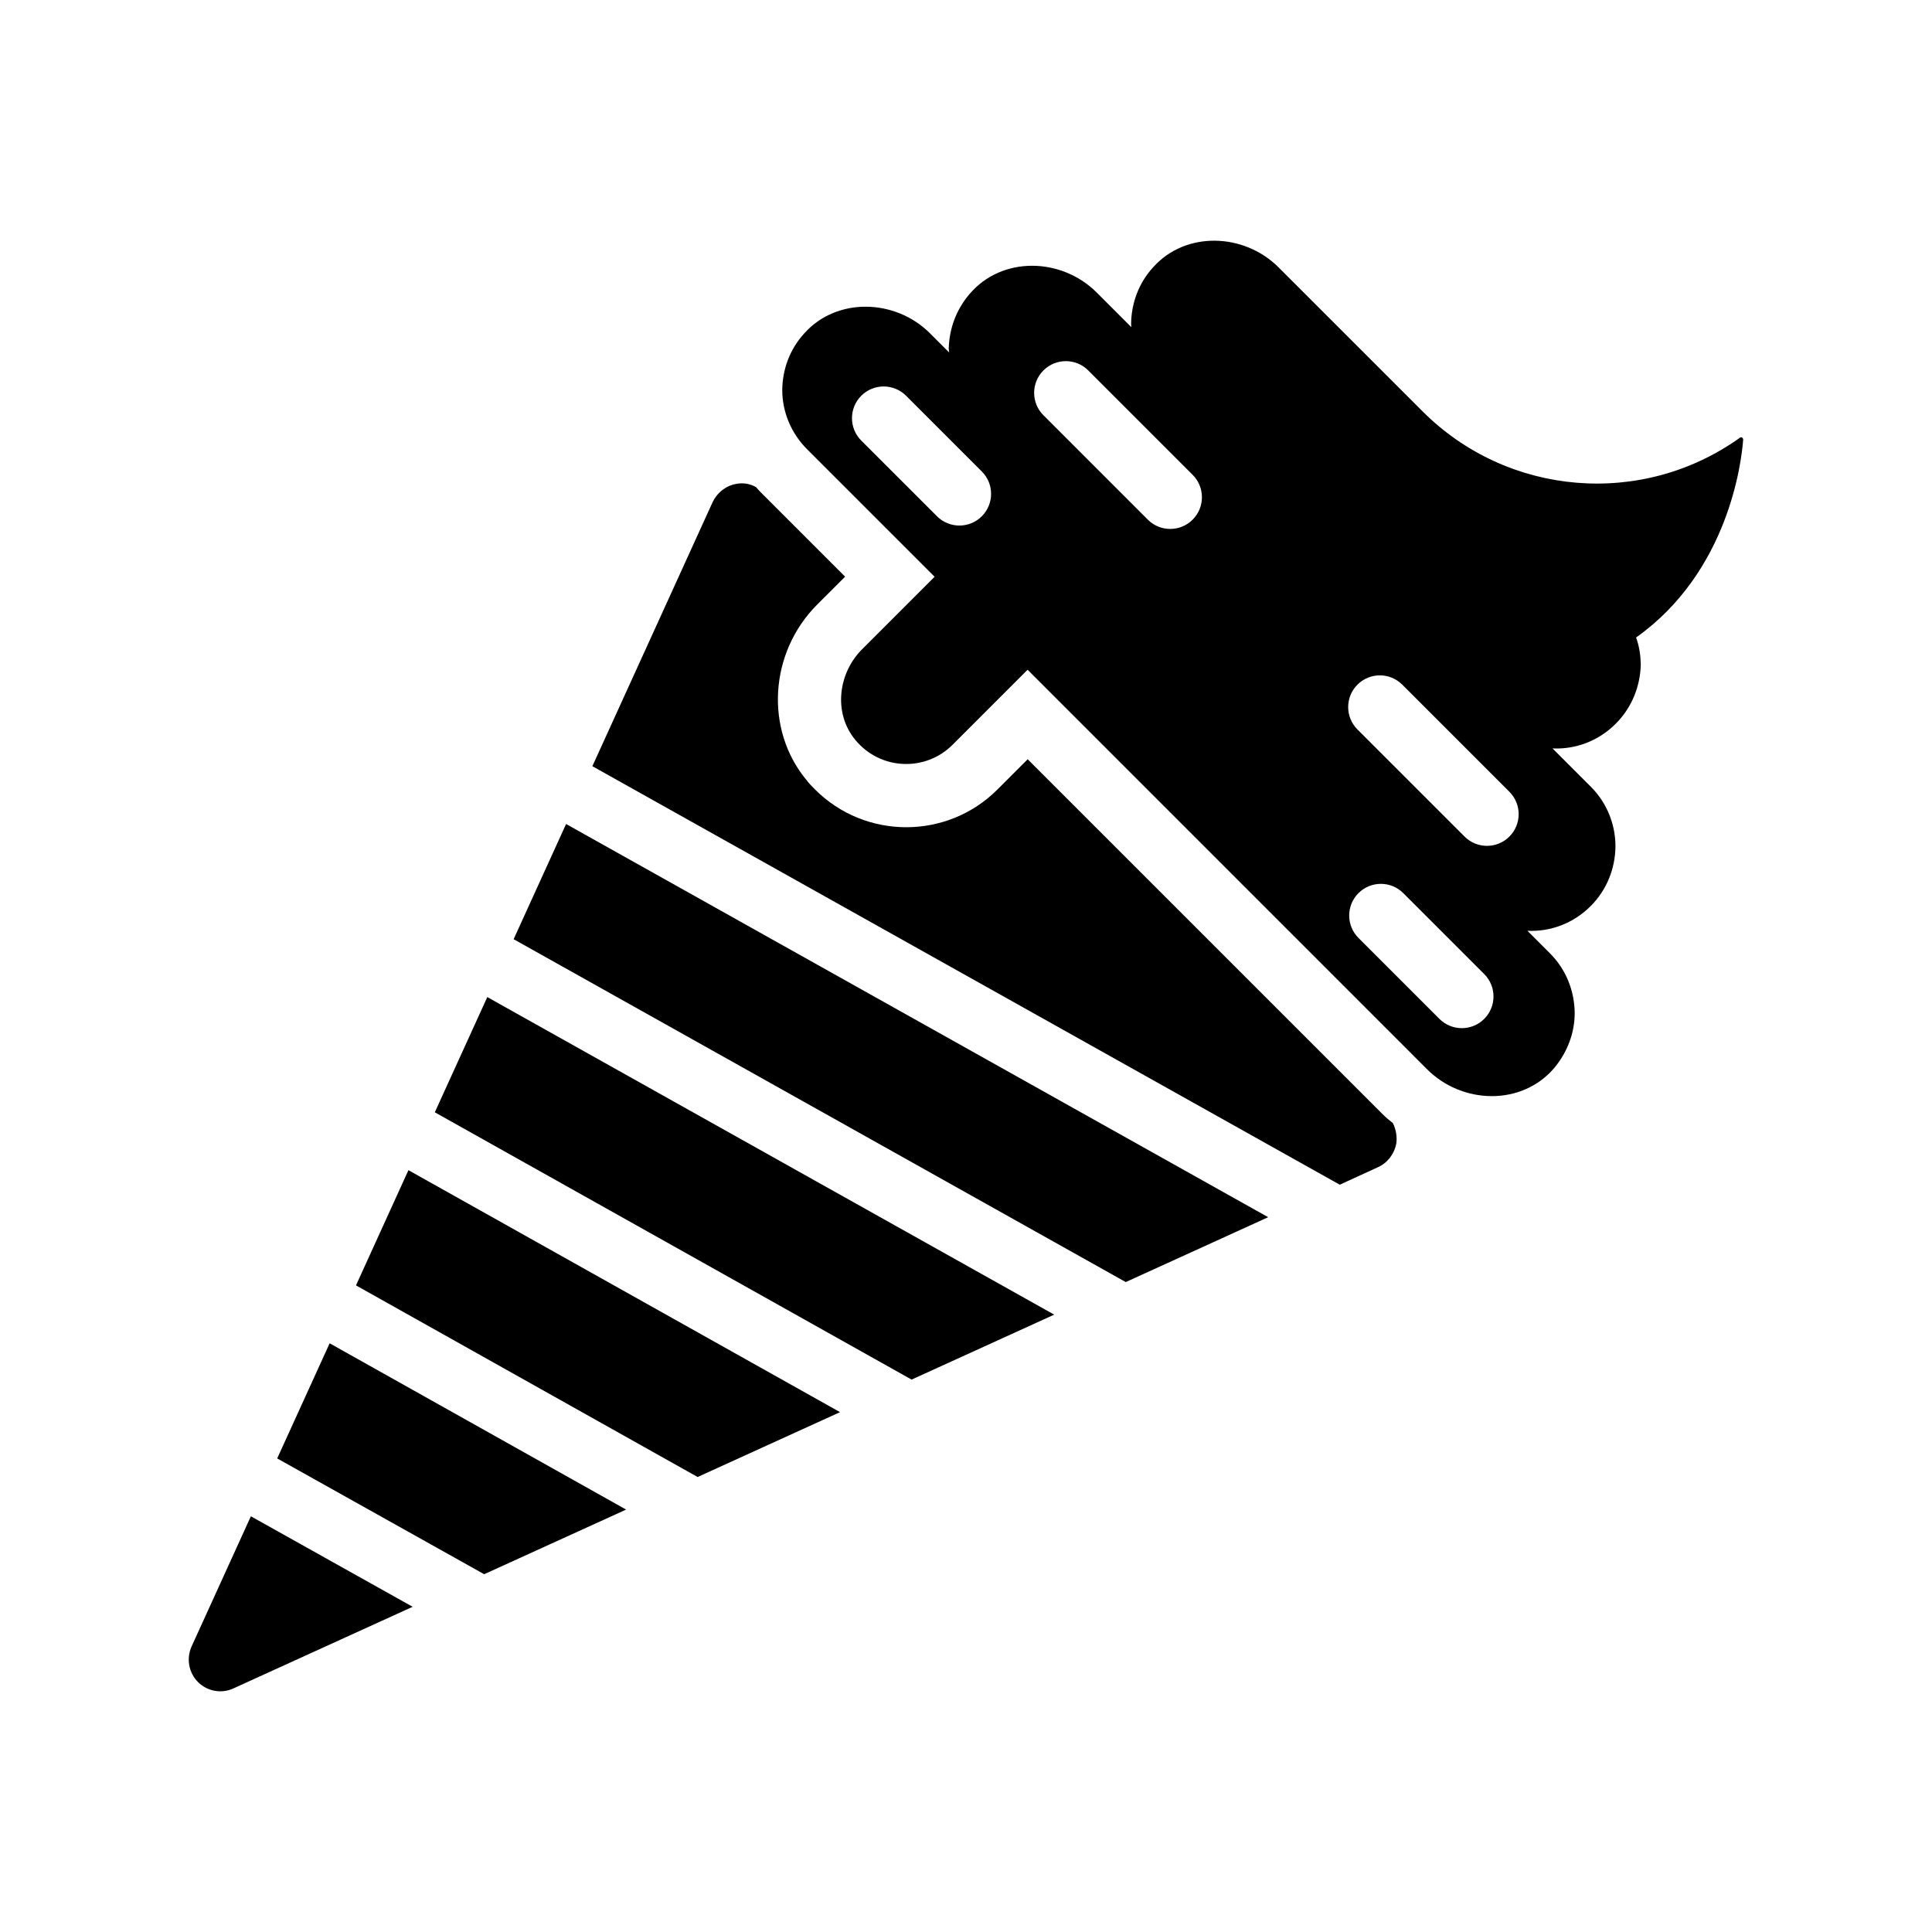
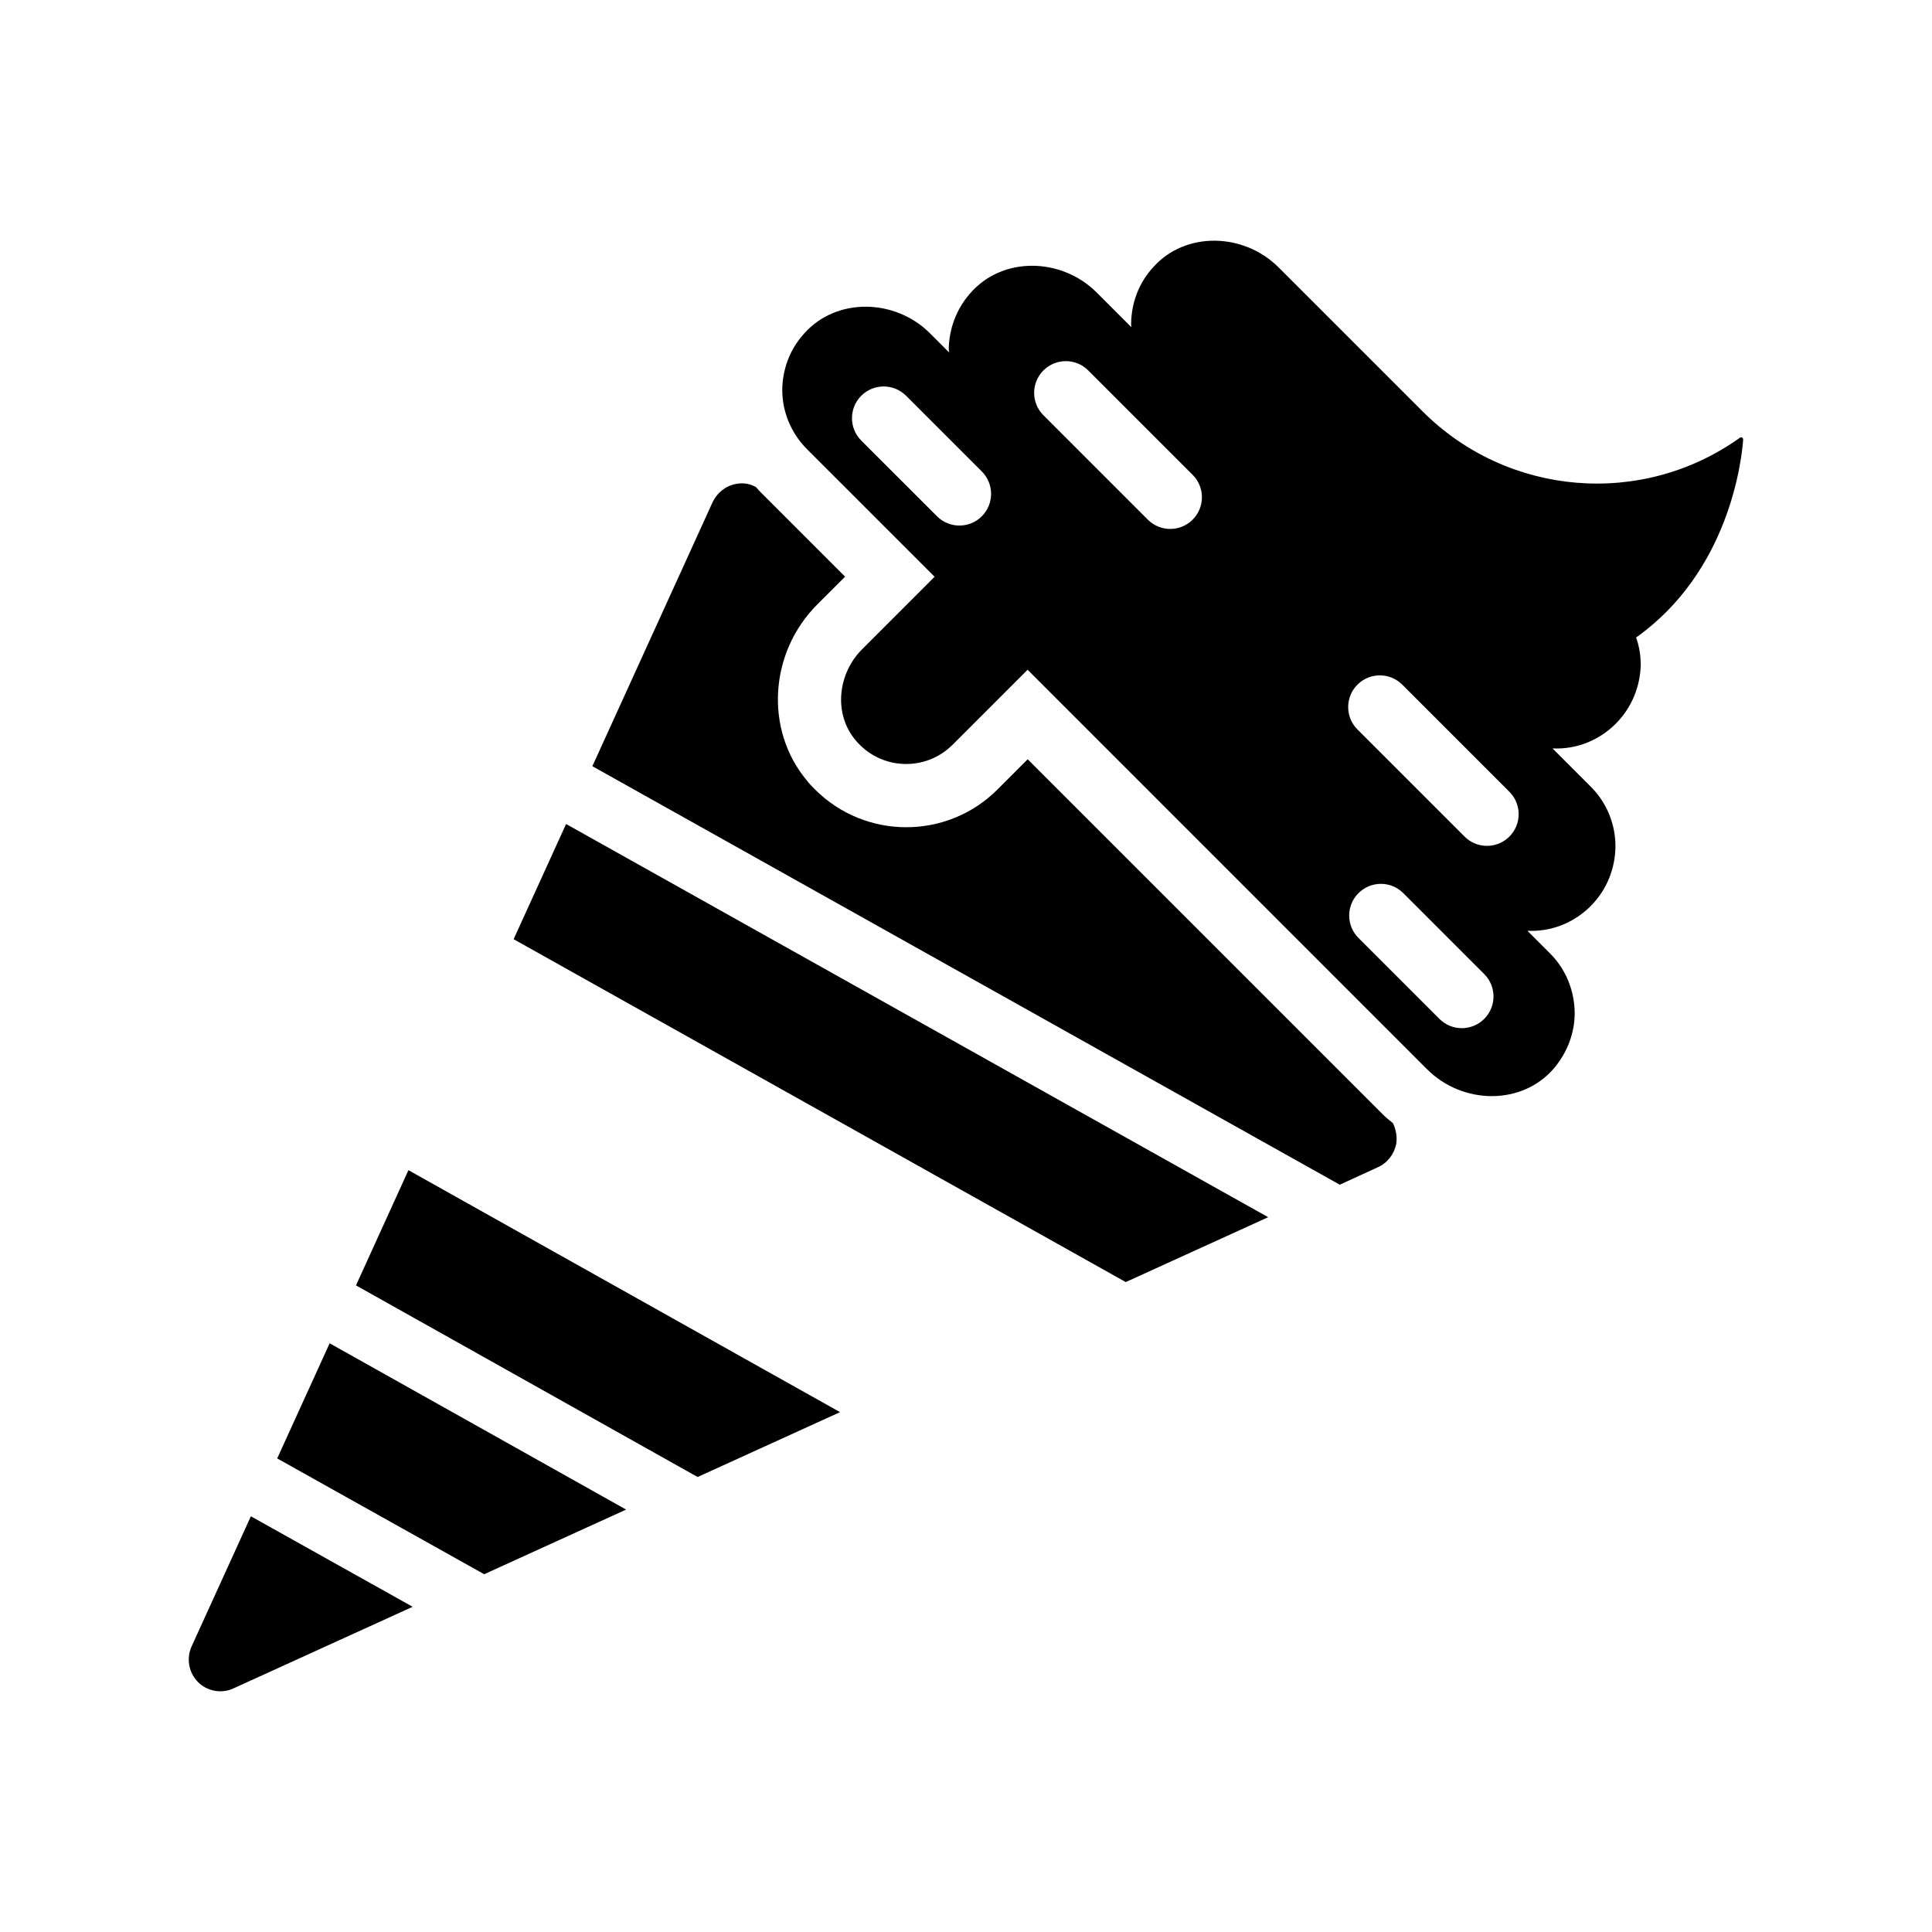
<svg xmlns="http://www.w3.org/2000/svg" fill="#000000" width="800px" height="800px" version="1.1" viewBox="144 144 512 512">
  <g>
    <path d="m605.14 259.97c-25.945 18.586-61.57 15.617-84.133-6.945l-38.18-38.176c-9.145-9.145-24.641-9.68-33.25 0-3.859 4.215-5.758 9.559-5.82 14.965 0 0.355 0.059 0.652 0.059 0.891l-9.203-9.203c-9.324-9.32-25.117-9.676-33.668 0.418-3.621 4.215-5.402 9.32-5.523 14.547 0.059 0.297 0.059 0.652 0.117 0.949l-5.106-5.106c-9.145-9.145-24.699-9.617-33.309 0.059-3.859 4.215-5.758 9.559-5.82 14.961 0 5.699 2.254 11.398 6.59 15.734l33.785 33.785-19.238 19.238c-6.414 6.414-7.602 16.98-1.781 23.988 6.648 8.074 18.586 8.488 25.77 1.305l19.891-19.891 105.86 105.87c9.379 9.379 25.176 9.738 33.727-0.355 3.504-4.215 5.402-9.32 5.402-14.547-0.059-5.758-2.195-11.461-6.59-15.852l-5.938-5.938c5.996 0.297 12.113-1.898 16.742-6.531 4.394-4.394 6.531-10.094 6.59-15.855 0-5.699-2.195-11.461-6.531-15.793l-10.152-10.152c5.996 0.297 12.113-1.898 16.742-6.531 4.394-4.394 6.531-10.094 6.648-15.793-0.059-2.434-0.414-4.809-1.246-7.066 24.523-17.398 27.965-46.609 28.383-52.488 0-0.121-0.059-0.297-0.18-0.414-0.168-0.188-0.406-0.188-0.641-0.07zm-200.95 20.848c-3.281 3.281-8.594 3.281-11.875 0l-20.07-20.066c-3.281-3.281-3.281-8.594 0-11.875s8.594-3.281 11.875 0l20.07 20.066c3.281 3.281 3.281 8.594 0 11.875zm55.871 0.895c-3.281 3.281-8.594 3.281-11.875 0l-27.668-27.672c-3.281-3.281-3.281-8.594 0-11.875s8.594-3.281 11.875 0l27.672 27.668c3.277 3.285 3.277 8.598-0.004 11.879zm77.273 132.3c-3.281 3.281-8.594 3.281-11.875 0l-21.449-21.449c-3.281-3.281-3.281-8.594 0-11.875s8.594-3.281 11.875 0l21.449 21.449c3.281 3.281 3.281 8.59 0 11.875zm6.668-48.312c-3.281 3.281-8.594 3.281-11.875 0l-28.387-28.387c-3.281-3.281-3.281-8.594 0-11.875s8.594-3.281 11.875 0l28.387 28.387c3.281 3.281 3.281 8.594 0 11.875z" />
    <path d="m238.34 484.64 90.535 50.781 37.746-17.188-114.38-64.125z" />
    <path d="m217.46 530.5 54.852 30.684 37.617-17.129-78.57-44.07z" />
-     <path d="m259.23 438.77 126.35 70.836 37.797-17.211-150.24-84.156z" />
    <path d="m205.87 591.44 47.488-21.625-42.875-23.984-15.715 34.508c-1.422 3.207-0.77 6.949 1.723 9.441 2.434 2.434 6.234 3.144 9.379 1.66z" />
    <path d="m367.96 296.82-21.91-21.91c-0.594-0.594-1.188-1.188-1.723-1.84-1.605-0.891-3.445-1.188-5.227-0.832-2.731 0.473-5.047 2.316-6.234 4.809l-31.883 70.004 198.07 110.91 10.094-4.633c2.555-1.129 4.332-3.504 4.867-6.176 0.297-1.84-0.059-3.859-0.891-5.523-1.008-0.773-1.898-1.543-2.793-2.434l-93.984-93.984-8.016 8.016c-13.359 13.359-35.031 13.301-48.332 0-0.832-0.832-1.602-1.602-2.258-2.492-11.102-13.359-9.914-33.785 2.852-46.551z" />
    <path d="m480.08 466.57-186.06-104.2-13.902 30.527 162.22 90.863z" />
  </g>
</svg>